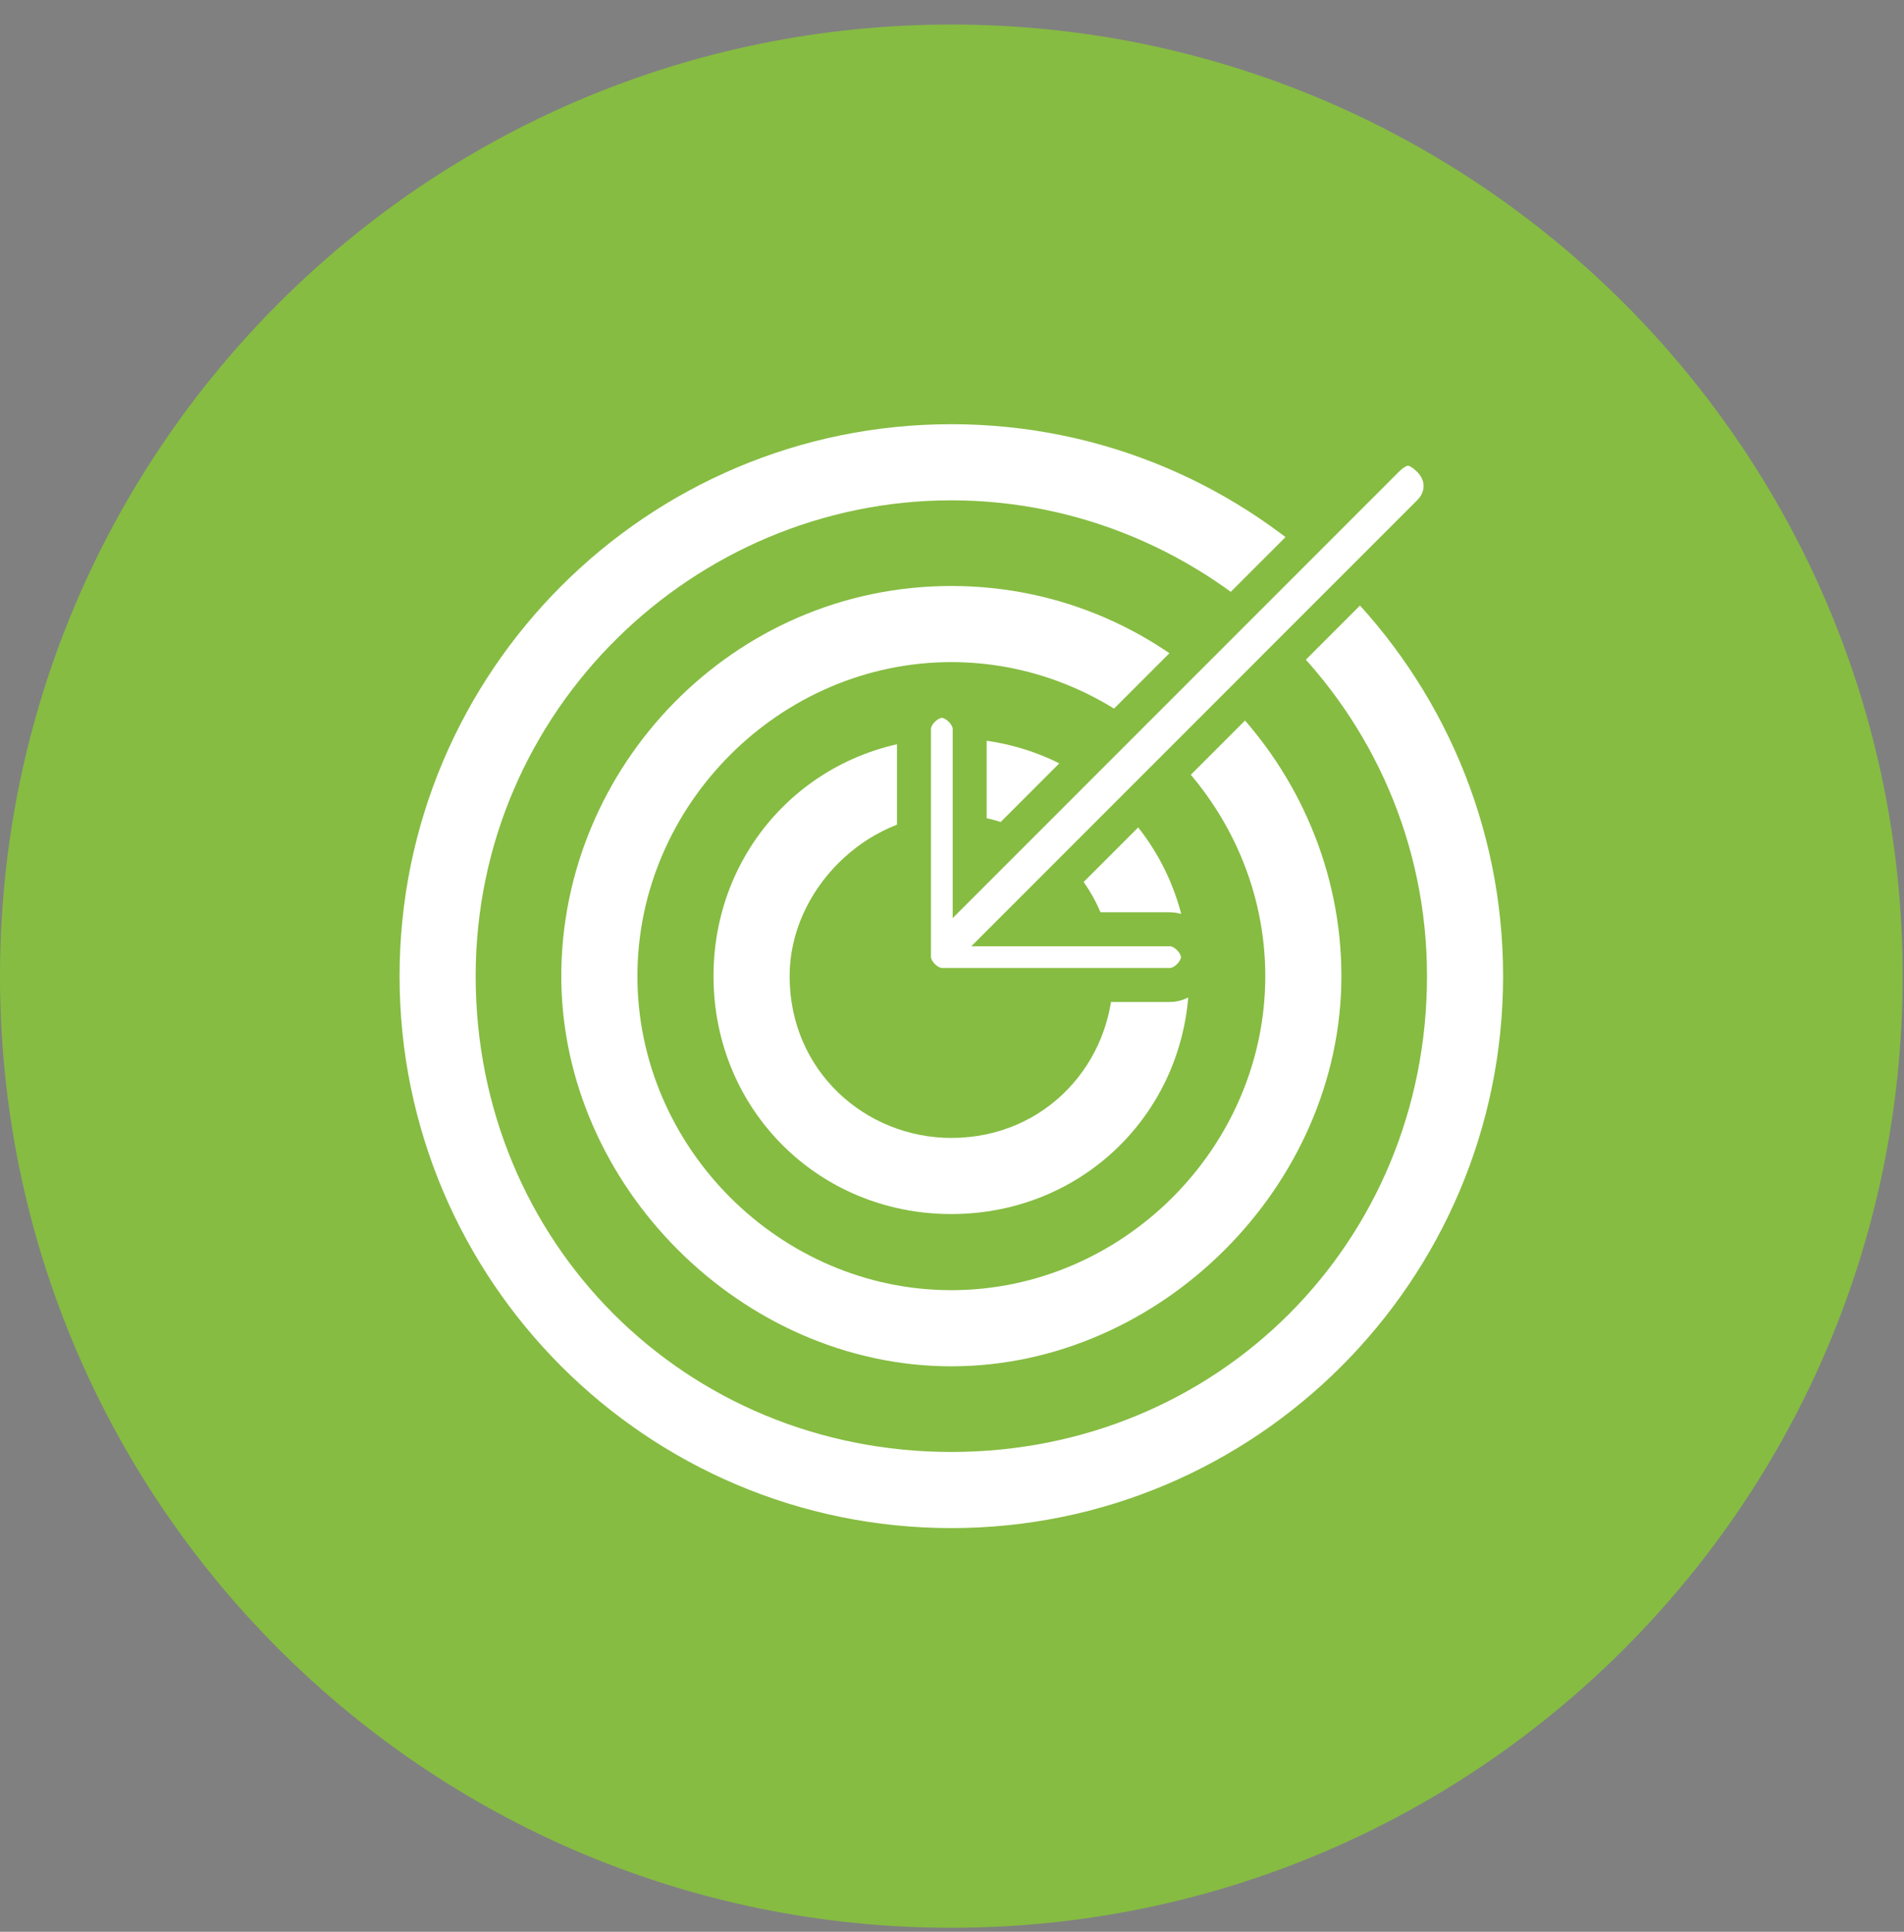
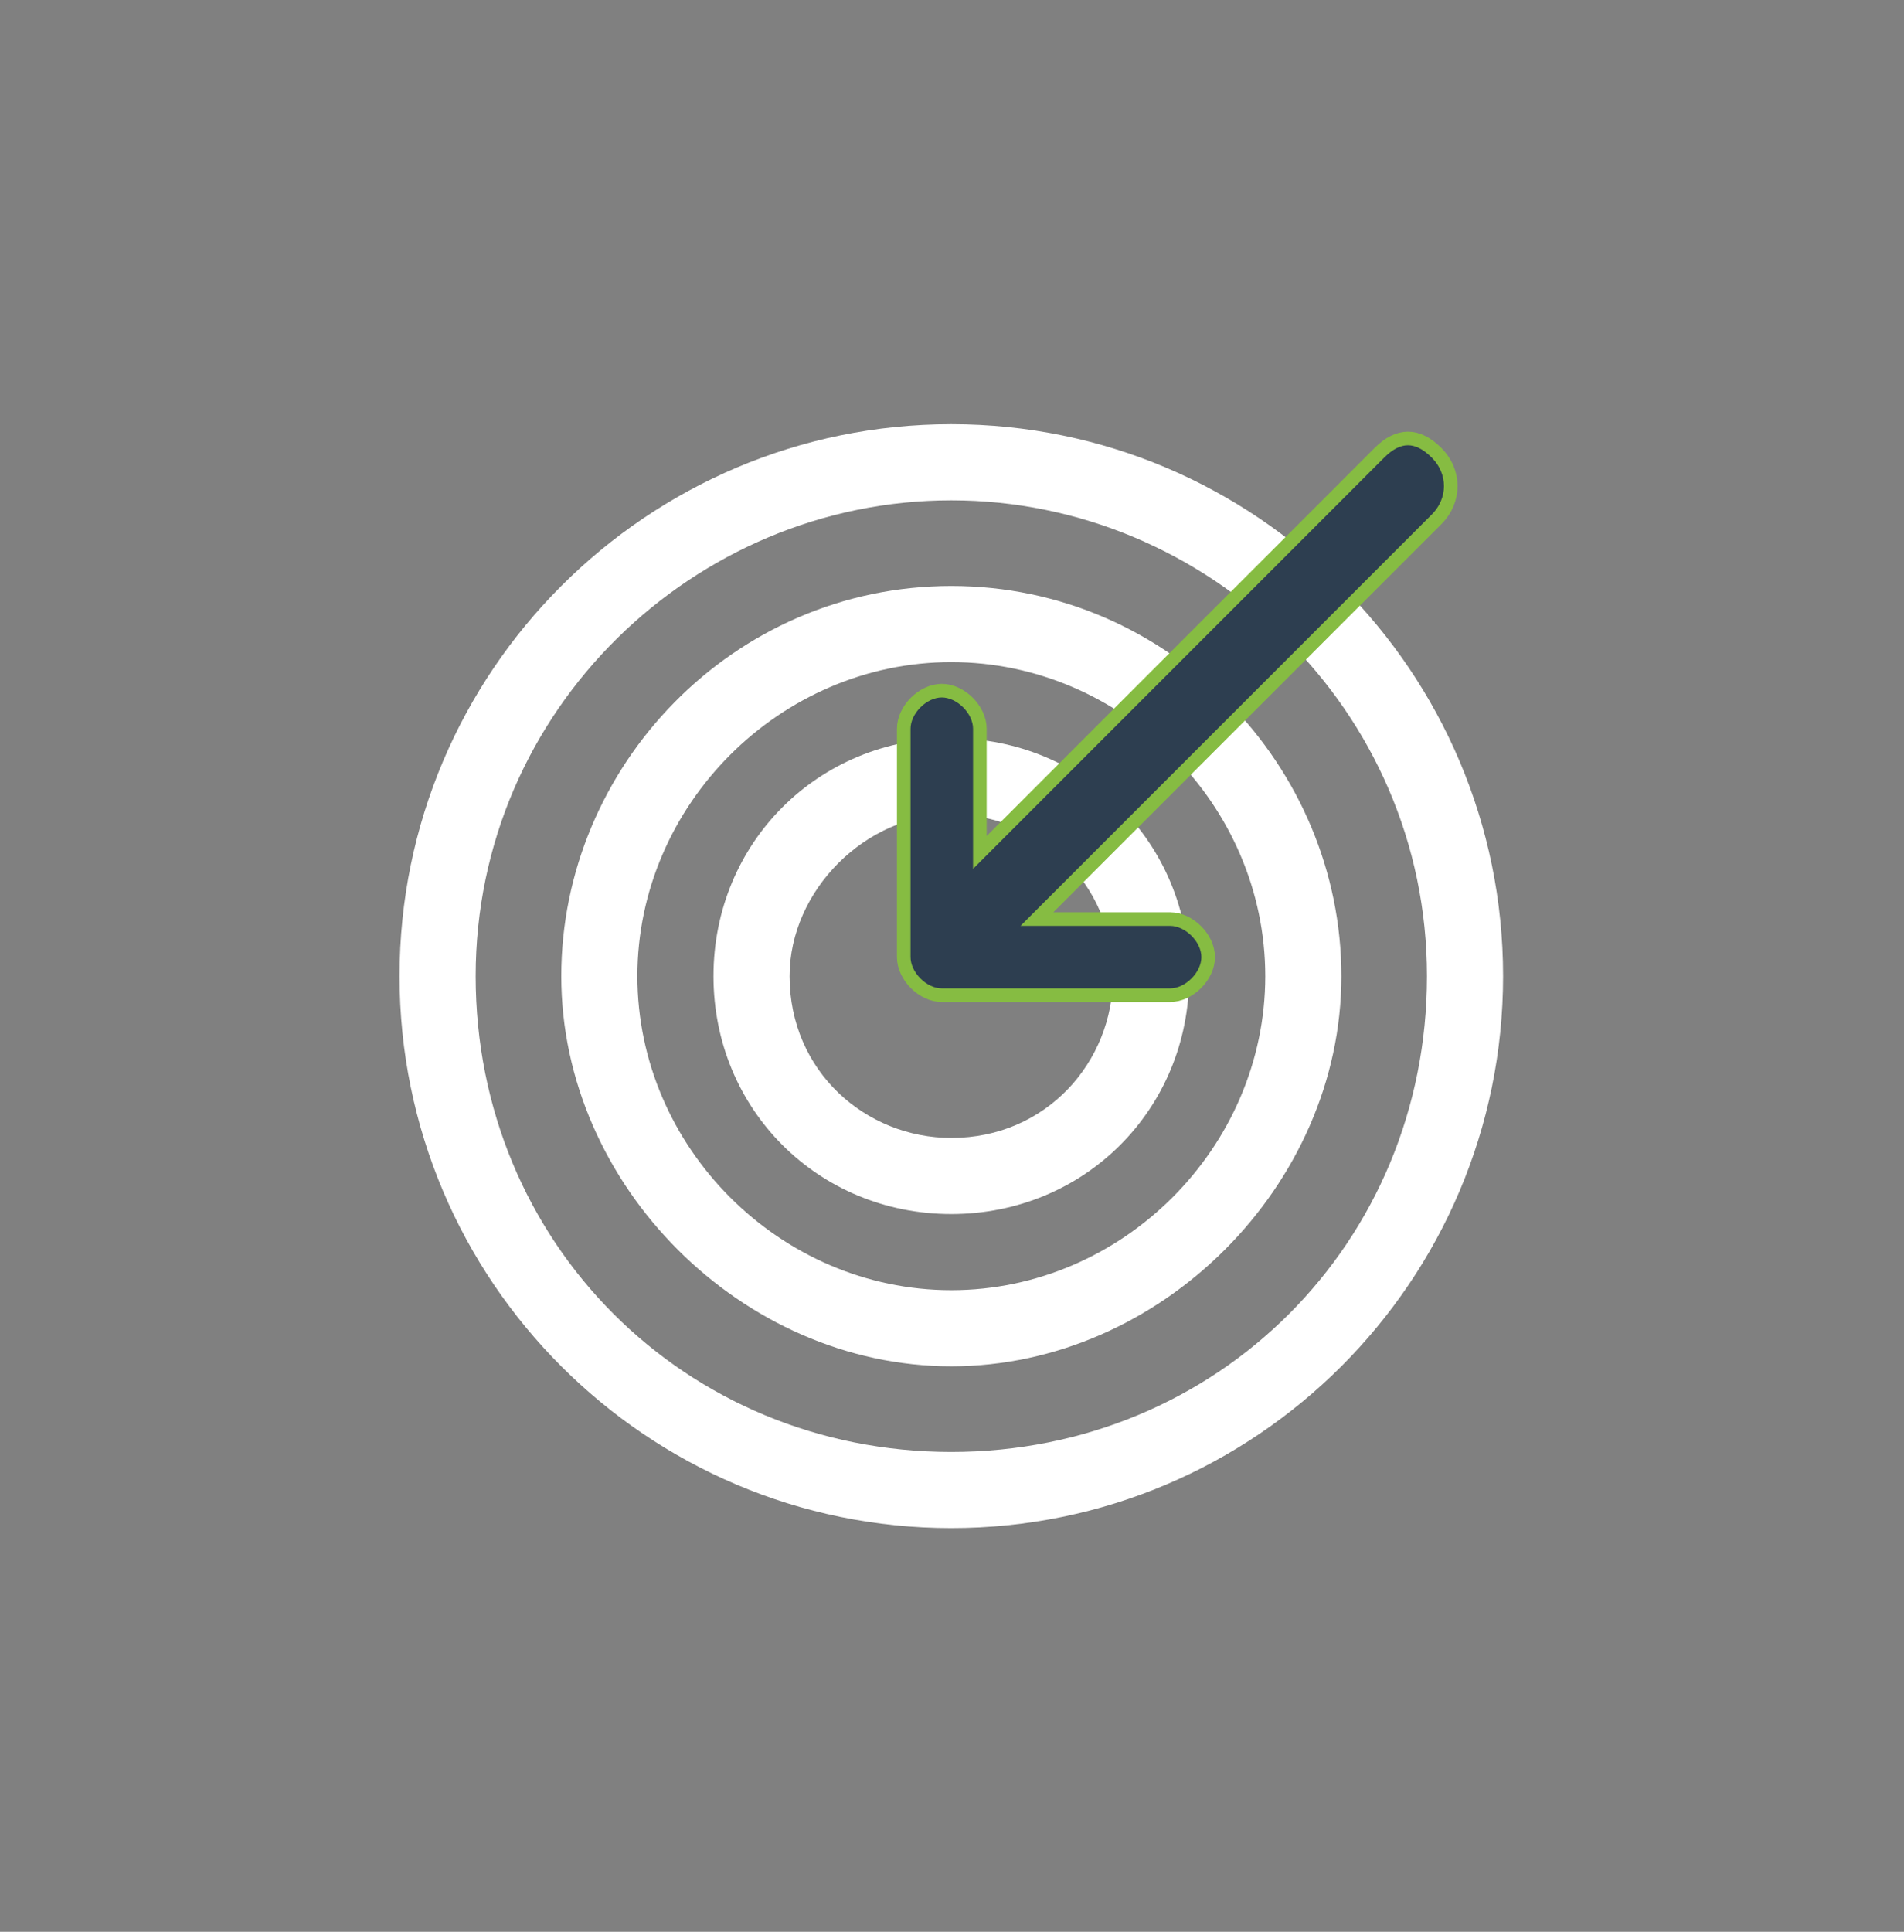
<svg xmlns="http://www.w3.org/2000/svg" width="70" height="71" viewBox="0 0 70 71" fill="none">
  <rect x="0" y="0" width="70" height="71" fill="#808080" stroke="none" />
-   <path d="M34.975 70.853C54.292 70.853 69.951 55.193 69.951 35.877C69.951 16.561 54.292 0.902 34.975 0.902C15.659 0.902 0 16.561 0 35.877C0 55.193 15.659 70.853 34.975 70.853Z" fill="#86BC42" />
  <path d="M34.976 24.335C41.271 24.335 46.518 29.581 46.518 35.877C46.518 42.172 41.271 47.419 34.976 47.419C28.68 47.419 23.434 42.172 23.434 35.877C23.434 29.581 28.68 24.335 34.976 24.335ZM34.976 21.537C26.931 21.537 20.636 28.182 20.636 35.877C20.636 43.571 27.281 50.217 34.976 50.217C42.67 50.217 49.316 43.571 49.316 35.877C49.316 28.182 43.02 21.537 34.976 21.537Z" fill="white" />
  <path d="M34.975 18.389C44.419 18.389 52.463 26.084 52.463 35.877C52.463 45.67 44.769 53.365 34.975 53.365C25.182 53.365 17.488 45.67 17.488 35.877C17.488 26.084 25.532 18.389 34.975 18.389ZM34.975 15.591C23.783 15.591 14.69 24.685 14.69 35.877C14.69 47.069 23.783 56.163 34.975 56.163C46.168 56.163 55.261 47.069 55.261 35.877C55.261 24.685 46.168 15.591 34.975 15.591Z" fill="white" />
  <path d="M34.975 29.931C38.123 29.931 40.921 32.38 40.921 35.877C40.921 39.025 38.473 41.823 34.975 41.823C31.828 41.823 29.03 39.375 29.03 35.877C29.03 32.729 31.828 29.931 34.975 29.931ZM34.975 27.133C30.079 27.133 26.232 30.98 26.232 35.877C26.232 40.774 30.079 44.621 34.975 44.621C39.872 44.621 43.719 40.774 43.719 35.877C43.719 30.98 39.872 27.133 34.975 27.133Z" fill="white" />
  <path d="M52.813 16.64C52.114 15.941 51.414 15.941 50.715 16.64L36.025 31.33V26.783C36.025 26.084 35.325 25.384 34.626 25.384C33.926 25.384 33.227 26.084 33.227 26.783V35.178C33.227 35.877 33.926 36.577 34.626 36.577H43.02C43.719 36.577 44.419 35.877 44.419 35.178C44.419 34.478 43.719 33.779 43.02 33.779H38.123L52.813 19.089C53.513 18.389 53.513 17.34 52.813 16.64Z" fill="#2D3E50" stroke="#86BC42" stroke-width="0.5" stroke-miterlimit="10" />
-   <path d="M35.525 31.33V32.537L36.378 31.684L51.068 16.994C51.363 16.699 51.593 16.616 51.764 16.616C51.934 16.616 52.164 16.699 52.459 16.994C52.964 17.498 52.964 18.231 52.459 18.735L37.77 33.425L36.916 34.279H38.123H43.02C43.207 34.279 43.436 34.377 43.628 34.569C43.82 34.761 43.919 34.99 43.919 35.178C43.919 35.365 43.82 35.594 43.628 35.786C43.436 35.978 43.207 36.077 43.02 36.077H34.626C34.439 36.077 34.21 35.978 34.018 35.786C33.825 35.594 33.727 35.365 33.727 35.178V26.783C33.727 26.596 33.825 26.367 34.018 26.175C34.21 25.983 34.439 25.884 34.626 25.884C34.813 25.884 35.042 25.983 35.234 26.175C35.426 26.367 35.525 26.596 35.525 26.783V31.33Z" fill="white" stroke="#86BC42" />
</svg>